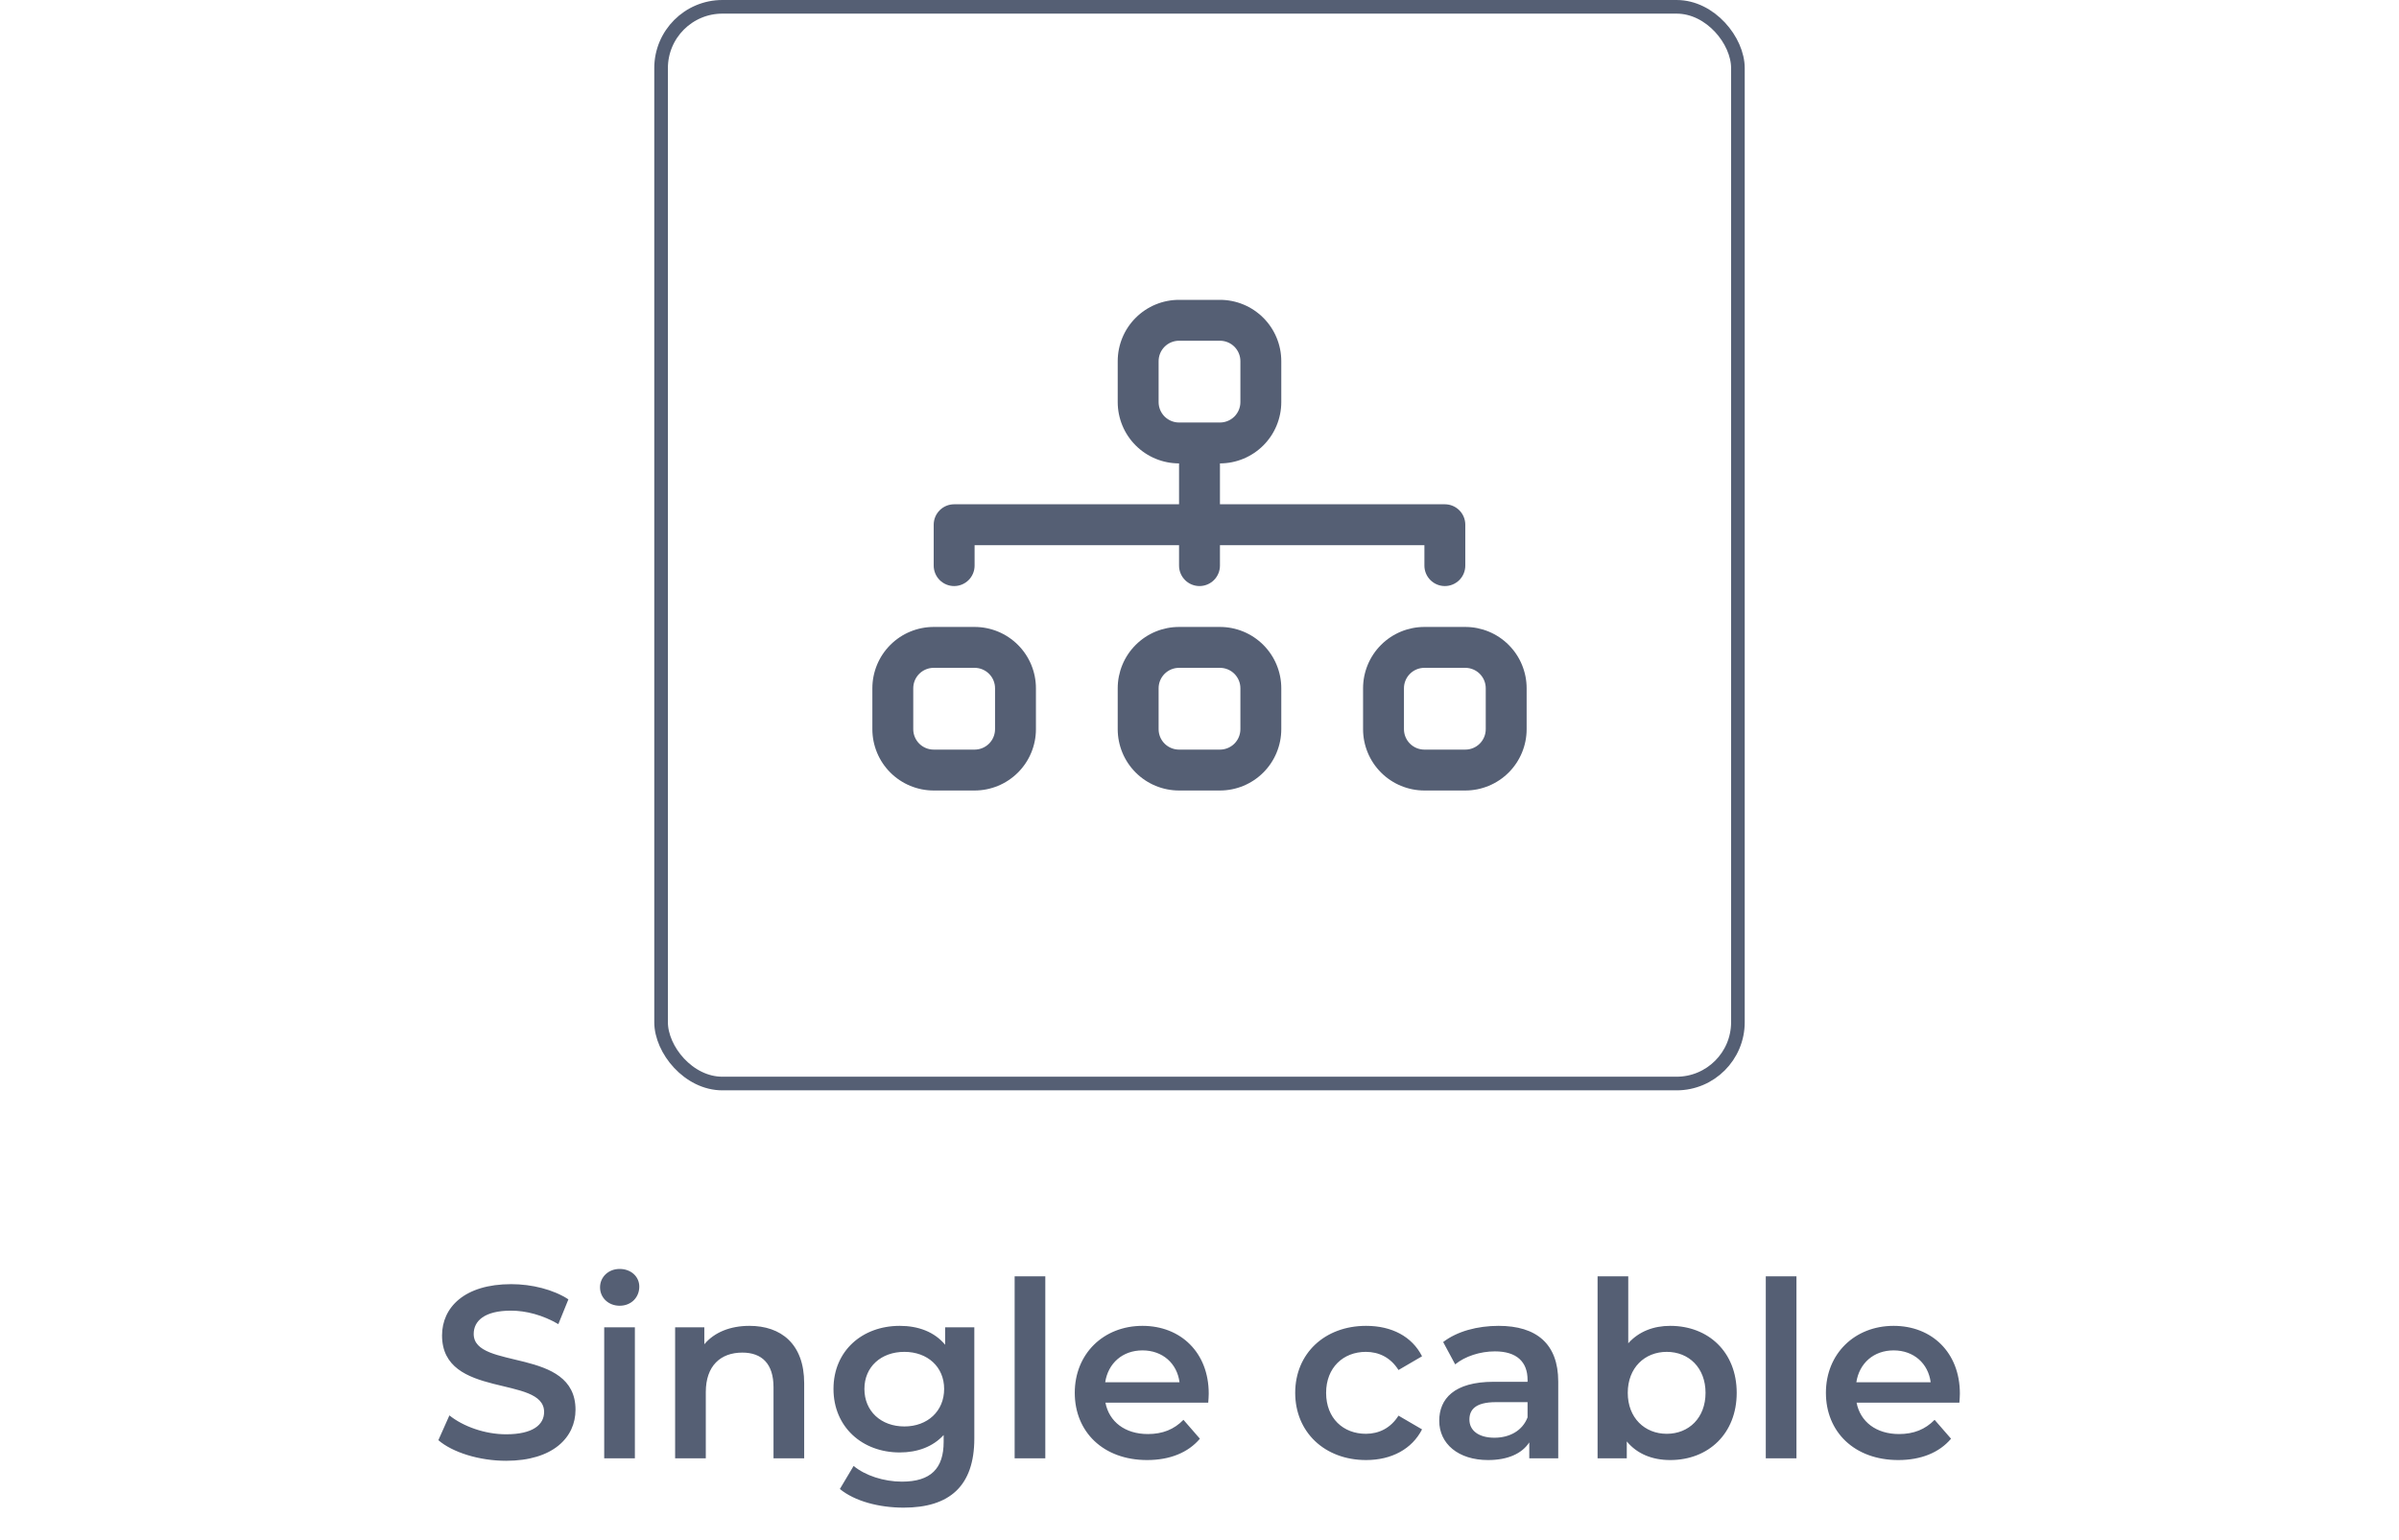
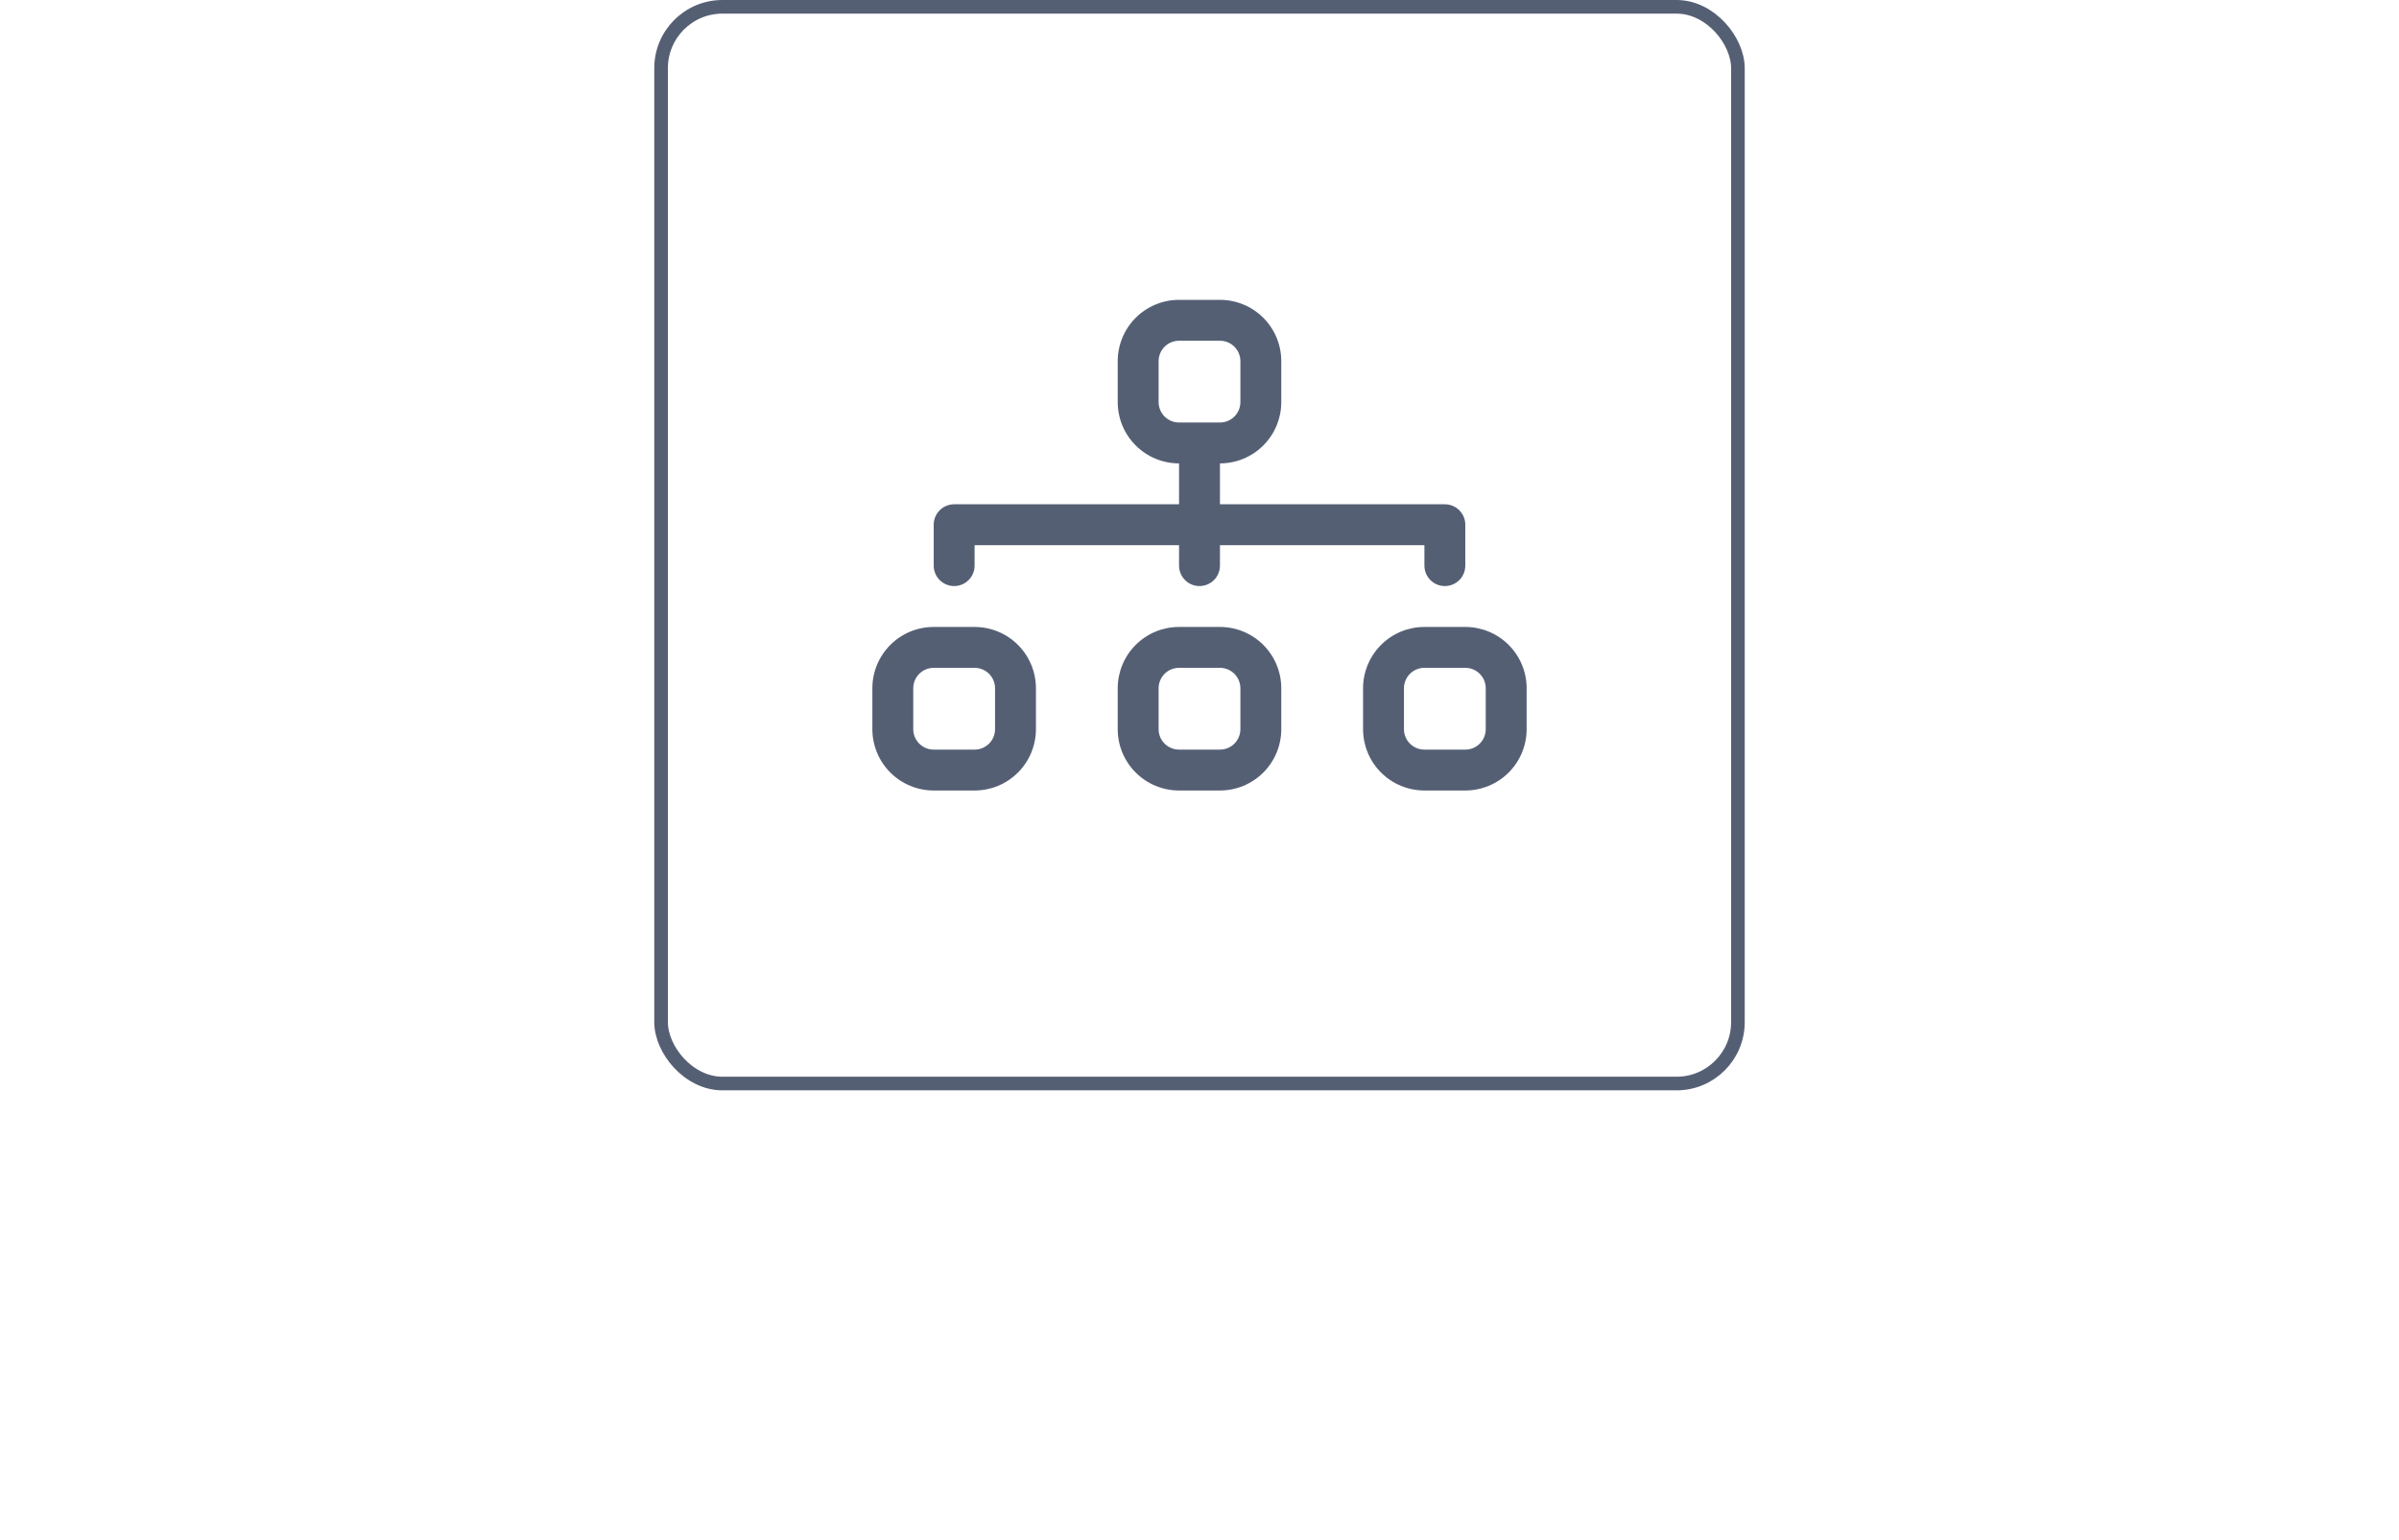
<svg xmlns="http://www.w3.org/2000/svg" width="176" height="113" viewBox="0 0 176 113" fill="none">
  <path fill-rule="evenodd" clip-rule="evenodd" d="M82 26.5C82 25.306 82.474 24.162 83.318 23.318C84.162 22.474 85.306 22 86.5 22H89.5C90.694 22 91.838 22.474 92.682 23.318C93.526 24.162 94 25.306 94 26.5V29.5C94 30.694 93.526 31.838 92.682 32.682C91.838 33.526 90.694 34 89.5 34V37H106C106.398 37 106.779 37.158 107.061 37.439C107.342 37.721 107.5 38.102 107.5 38.5V41.5C107.5 41.898 107.342 42.279 107.061 42.561C106.779 42.842 106.398 43 106 43C105.602 43 105.221 42.842 104.939 42.561C104.658 42.279 104.5 41.898 104.5 41.5V40H89.5V41.5C89.5 41.898 89.342 42.279 89.061 42.561C88.779 42.842 88.398 43 88 43C87.602 43 87.221 42.842 86.939 42.561C86.658 42.279 86.5 41.898 86.5 41.5V40H71.5V41.5C71.5 41.898 71.342 42.279 71.061 42.561C70.779 42.842 70.398 43 70 43C69.602 43 69.221 42.842 68.939 42.561C68.658 42.279 68.5 41.898 68.5 41.5V38.5C68.5 38.102 68.658 37.721 68.939 37.439C69.221 37.158 69.602 37 70 37H86.5V34C85.306 34 84.162 33.526 83.318 32.682C82.474 31.838 82 30.694 82 29.5V26.5ZM89.5 31C89.898 31 90.279 30.842 90.561 30.561C90.842 30.279 91 29.898 91 29.5V26.5C91 26.102 90.842 25.721 90.561 25.439C90.279 25.158 89.898 25 89.5 25H86.5C86.102 25 85.721 25.158 85.439 25.439C85.158 25.721 85 26.102 85 26.5V29.5C85 29.898 85.158 30.279 85.439 30.561C85.721 30.842 86.102 31 86.5 31H89.5ZM64 50.5C64 49.306 64.474 48.162 65.318 47.318C66.162 46.474 67.306 46 68.5 46H71.5C72.694 46 73.838 46.474 74.682 47.318C75.526 48.162 76 49.306 76 50.5V53.5C76 54.694 75.526 55.838 74.682 56.682C73.838 57.526 72.694 58 71.5 58H68.5C67.306 58 66.162 57.526 65.318 56.682C64.474 55.838 64 54.694 64 53.5V50.5ZM68.5 49C68.102 49 67.721 49.158 67.439 49.439C67.158 49.721 67 50.102 67 50.5V53.5C67 53.898 67.158 54.279 67.439 54.561C67.721 54.842 68.102 55 68.5 55H71.5C71.898 55 72.279 54.842 72.561 54.561C72.842 54.279 73 53.898 73 53.5V50.5C73 50.102 72.842 49.721 72.561 49.439C72.279 49.158 71.898 49 71.5 49H68.5ZM82 50.5C82 49.306 82.474 48.162 83.318 47.318C84.162 46.474 85.306 46 86.5 46H89.5C90.694 46 91.838 46.474 92.682 47.318C93.526 48.162 94 49.306 94 50.5V53.5C94 54.694 93.526 55.838 92.682 56.682C91.838 57.526 90.694 58 89.5 58H86.5C85.306 58 84.162 57.526 83.318 56.682C82.474 55.838 82 54.694 82 53.5V50.5ZM86.5 49C86.102 49 85.721 49.158 85.439 49.439C85.158 49.721 85 50.102 85 50.5V53.5C85 53.898 85.158 54.279 85.439 54.561C85.721 54.842 86.102 55 86.5 55H89.5C89.898 55 90.279 54.842 90.561 54.561C90.842 54.279 91 53.898 91 53.5V50.5C91 50.102 90.842 49.721 90.561 49.439C90.279 49.158 89.898 49 89.5 49H86.5ZM100 50.5C100 49.306 100.474 48.162 101.318 47.318C102.162 46.474 103.307 46 104.5 46H107.5C108.693 46 109.838 46.474 110.682 47.318C111.526 48.162 112 49.306 112 50.5V53.5C112 54.694 111.526 55.838 110.682 56.682C109.838 57.526 108.693 58 107.5 58H104.5C103.307 58 102.162 57.526 101.318 56.682C100.474 55.838 100 54.694 100 53.5V50.5ZM104.5 49C104.102 49 103.721 49.158 103.439 49.439C103.158 49.721 103 50.102 103 50.5V53.5C103 53.898 103.158 54.279 103.439 54.561C103.721 54.842 104.102 55 104.5 55H107.5C107.898 55 108.279 54.842 108.561 54.561C108.842 54.279 109 53.898 109 53.5V50.5C109 50.102 108.842 49.721 108.561 49.439C108.279 49.158 107.898 49 107.5 49H104.5Z" fill="#555F74" />
  <rect x="48.5" y="0.5" width="79" height="79" rx="4.5" stroke="#555F74" />
-   <path d="M37.128 107.18C40.584 107.18 42.222 105.452 42.222 103.436C42.222 98.81 34.752 100.556 34.752 97.874C34.752 96.92 35.544 96.164 37.488 96.164C38.586 96.164 39.828 96.488 40.962 97.154L41.7 95.336C40.602 94.616 39.018 94.22 37.506 94.22C34.05 94.22 32.43 95.948 32.43 97.982C32.43 102.662 39.918 100.88 39.918 103.598C39.918 104.534 39.09 105.236 37.128 105.236C35.58 105.236 33.978 104.66 32.97 103.85L32.16 105.668C33.204 106.568 35.166 107.18 37.128 107.18ZM45.461 95.804C46.307 95.804 46.901 95.192 46.901 94.4C46.901 93.662 46.289 93.104 45.461 93.104C44.633 93.104 44.021 93.698 44.021 94.454C44.021 95.21 44.633 95.804 45.461 95.804ZM44.327 107H46.577V97.388H44.327V107ZM54.984 97.28C53.58 97.28 52.41 97.748 51.672 98.63V97.388H49.53V107H51.78V102.14C51.78 100.214 52.86 99.242 54.462 99.242C55.902 99.242 56.748 100.07 56.748 101.78V107H58.998V101.492C58.998 98.594 57.288 97.28 54.984 97.28ZM69.338 97.388V98.666C68.546 97.712 67.358 97.28 66.008 97.28C63.254 97.28 61.148 99.116 61.148 101.906C61.148 104.696 63.254 106.568 66.008 106.568C67.304 106.568 68.438 106.154 69.23 105.29V105.794C69.23 107.738 68.294 108.71 66.17 108.71C64.838 108.71 63.47 108.26 62.624 107.558L61.616 109.25C62.714 110.15 64.496 110.618 66.296 110.618C69.662 110.618 71.48 109.034 71.48 105.542V97.388H69.338ZM66.35 104.66C64.64 104.66 63.416 103.544 63.416 101.906C63.416 100.286 64.64 99.188 66.35 99.188C68.042 99.188 69.266 100.286 69.266 101.906C69.266 103.544 68.042 104.66 66.35 104.66ZM74.438 107H76.688V93.644H74.438V107ZM88.677 102.248C88.677 99.242 86.625 97.28 83.817 97.28C80.955 97.28 78.849 99.332 78.849 102.194C78.849 105.056 80.937 107.126 84.159 107.126C85.815 107.126 87.165 106.586 88.029 105.56L86.823 104.174C86.139 104.876 85.293 105.218 84.213 105.218C82.539 105.218 81.369 104.318 81.099 102.914H88.641C88.659 102.698 88.677 102.428 88.677 102.248ZM83.817 99.08C85.293 99.08 86.355 100.034 86.535 101.42H81.081C81.297 100.016 82.359 99.08 83.817 99.08ZM100.223 107.126C102.095 107.126 103.589 106.316 104.327 104.876L102.599 103.868C102.023 104.786 101.159 105.2 100.205 105.2C98.549 105.2 97.289 104.066 97.289 102.194C97.289 100.34 98.549 99.188 100.205 99.188C101.159 99.188 102.023 99.602 102.599 100.52L104.327 99.512C103.589 98.054 102.095 97.28 100.223 97.28C97.181 97.28 95.021 99.314 95.021 102.194C95.021 105.074 97.181 107.126 100.223 107.126ZM109.944 97.28C108.396 97.28 106.902 97.676 105.876 98.468L106.758 100.106C107.478 99.512 108.594 99.152 109.674 99.152C111.276 99.152 112.068 99.926 112.068 101.24V101.384H109.584C106.668 101.384 105.588 102.644 105.588 104.246C105.588 105.92 106.974 107.126 109.17 107.126C110.61 107.126 111.654 106.658 112.194 105.83V107H114.318V101.366C114.318 98.594 112.716 97.28 109.944 97.28ZM109.638 105.488C108.486 105.488 107.802 104.966 107.802 104.156C107.802 103.454 108.216 102.878 109.746 102.878H112.068V103.994C111.69 104.984 110.736 105.488 109.638 105.488ZM122.533 97.28C121.309 97.28 120.229 97.694 119.455 98.558V93.644H117.205V107H119.347V105.758C120.103 106.676 121.219 107.126 122.533 107.126C125.341 107.126 127.411 105.182 127.411 102.194C127.411 99.206 125.341 97.28 122.533 97.28ZM122.281 105.2C120.661 105.2 119.419 104.03 119.419 102.194C119.419 100.358 120.661 99.188 122.281 99.188C123.901 99.188 125.125 100.358 125.125 102.194C125.125 104.03 123.901 105.2 122.281 105.2ZM129.545 107H131.795V93.644H129.545V107ZM143.784 102.248C143.784 99.242 141.732 97.28 138.924 97.28C136.062 97.28 133.956 99.332 133.956 102.194C133.956 105.056 136.044 107.126 139.266 107.126C140.922 107.126 142.272 106.586 143.136 105.56L141.93 104.174C141.246 104.876 140.4 105.218 139.32 105.218C137.646 105.218 136.476 104.318 136.206 102.914H143.748C143.766 102.698 143.784 102.428 143.784 102.248ZM138.924 99.08C140.4 99.08 141.462 100.034 141.642 101.42H136.188C136.404 100.016 137.466 99.08 138.924 99.08Z" fill="#555F74" />
</svg>